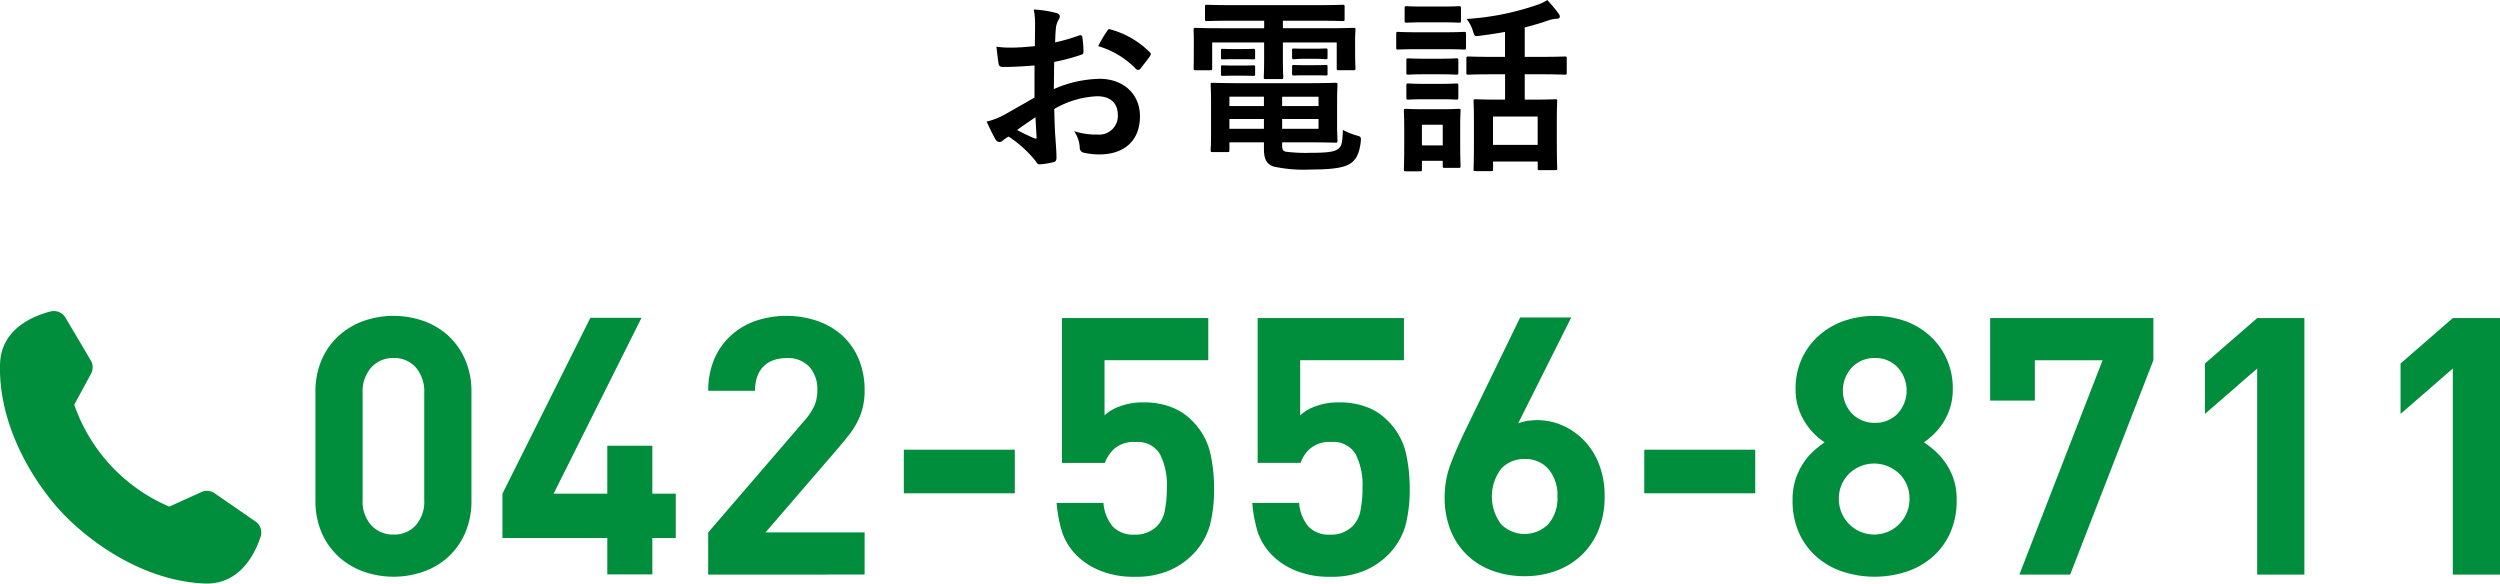
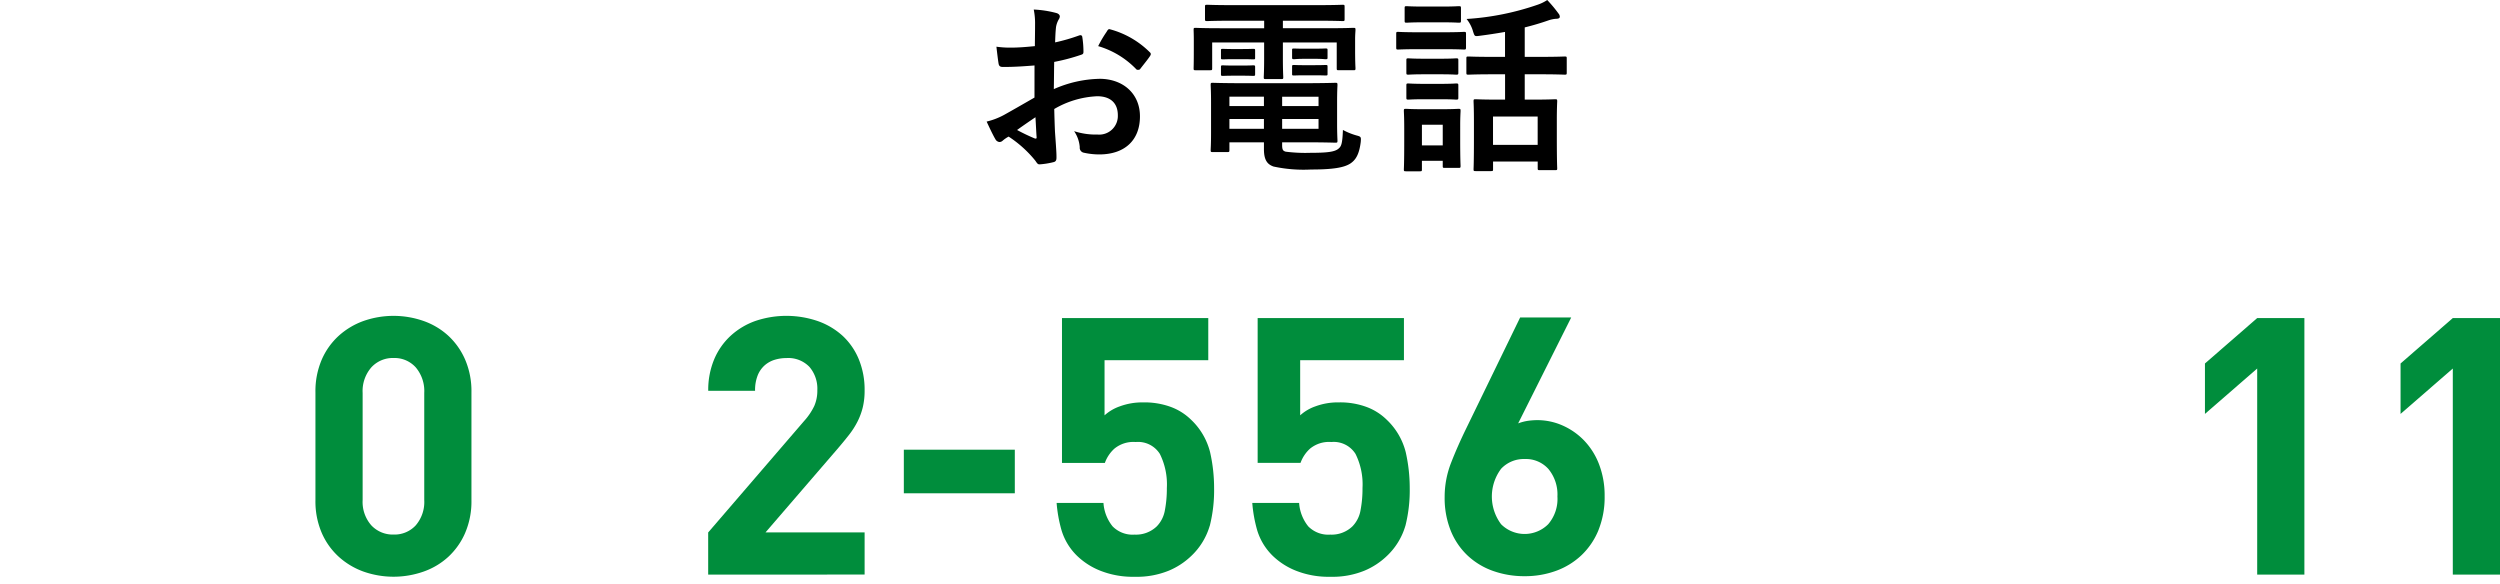
<svg xmlns="http://www.w3.org/2000/svg" width="439.192" height="102.518" viewBox="0 0 439.192 102.518">
  <g id="グループ_653" data-name="グループ 653" transform="translate(-9844.289 -4762.468)">
    <g id="グループ_647" data-name="グループ 647" transform="translate(-1914 49.126)">
      <path id="パス_3846" data-name="パス 3846" d="M784.014,10070.817a12.447,12.447,0,0,1-2.975,4.212,12.575,12.575,0,0,1-4.367,2.592,15.9,15.9,0,0,1-10.476,0,13.06,13.06,0,0,1-4.367-2.6,12.26,12.26,0,0,1-3.008-4.21,14,14,0,0,1-1.107-5.729V10046.1a14.02,14.02,0,0,1,1.107-5.729,12.277,12.277,0,0,1,3.008-4.209,13.054,13.054,0,0,1,4.367-2.593,15.939,15.939,0,0,1,10.475,0,12.624,12.624,0,0,1,4.367,2.592,12.485,12.485,0,0,1,2.975,4.209,14.026,14.026,0,0,1,1.108,5.729v18.988a14,14,0,0,1-1.108,5.728m-7.184-24.589a6.425,6.425,0,0,0-1.5-4.5,5.011,5.011,0,0,0-3.879-1.64,5.107,5.107,0,0,0-3.913,1.641,6.338,6.338,0,0,0-1.532,4.5v18.8a6.225,6.225,0,0,0,1.532,4.465,5.162,5.162,0,0,0,3.913,1.61,5.071,5.071,0,0,0,3.879-1.611,6.306,6.306,0,0,0,1.5-4.464Z" transform="translate(11055.991 -5263.851)" fill="#008d3c" />
-       <path id="パス_3847" data-name="パス 3847" d="M810.075,10071.632v6.393h-7.912v-6.393h-18.42v-7.786l15.446-30.891h8.985l-15.444,30.891h9.432v-8.417h7.912v8.417h4.114v7.786Z" transform="translate(11062.815 -5263.779)" fill="#008d3c" />
      <path id="パス_3848" data-name="パス 3848" d="M812.38,10078.139v-7.406l16.838-19.563a11.046,11.046,0,0,0,1.8-2.657,6.754,6.754,0,0,0,.538-2.786,5.885,5.885,0,0,0-1.388-4.081,5.164,5.164,0,0,0-4.052-1.551,7.1,7.1,0,0,0-1.994.285,4.81,4.81,0,0,0-1.767.949,4.665,4.665,0,0,0-1.262,1.768,7.007,7.007,0,0,0-.474,2.753h-8.229a13.915,13.915,0,0,1,1.045-5.536,11.878,11.878,0,0,1,2.911-4.15,12.676,12.676,0,0,1,4.367-2.6,17.022,17.022,0,0,1,10.929.037,12.741,12.741,0,0,1,4.36,2.591,11.66,11.66,0,0,1,2.839,4.118,14.03,14.03,0,0,1,1.02,5.473,12.448,12.448,0,0,1-.316,2.943,11.827,11.827,0,0,1-.918,2.5,14.161,14.161,0,0,1-1.515,2.374q-.918,1.172-2.057,2.5l-12.6,14.62h17.407v7.407Z" transform="translate(11070.32 -5263.85)" fill="#008d3c" />
      <rect id="長方形_319" data-name="長方形 319" width="19.496" height="7.658" transform="translate(11917.071 4792.343)" fill="#008d3c" />
      <path id="パス_3849" data-name="パス 3849" d="M887.779,10069.479a11.855,11.855,0,0,1-3.228,5.283,12.792,12.792,0,0,1-3.956,2.6,14.83,14.83,0,0,1-5.982,1.076,15.523,15.523,0,0,1-6.077-1.073,12.486,12.486,0,0,1-3.987-2.536,10.474,10.474,0,0,1-2.785-4.493,24.039,24.039,0,0,1-.884-4.875h8.229a7.343,7.343,0,0,0,1.6,4.115,4.921,4.921,0,0,0,3.872,1.455,5.256,5.256,0,0,0,3.9-1.456,5.35,5.35,0,0,0,1.417-2.812,20.06,20.06,0,0,0,.347-3.9,12,12,0,0,0-1.228-6.009,4.52,4.52,0,0,0-4.248-2.089,5.243,5.243,0,0,0-3.744,1.169,6.175,6.175,0,0,0-1.668,2.5h-7.535v-25.444h25.7v7.406H869.3v9.684a7.831,7.831,0,0,1,2.691-1.584,11.322,11.322,0,0,1,4.083-.691,13.362,13.362,0,0,1,4.937.821,10.049,10.049,0,0,1,3.481,2.214,11.805,11.805,0,0,1,3.354,5.729,28.467,28.467,0,0,1,.7,6.3,25.556,25.556,0,0,1-.757,6.614" transform="translate(11083.032 -5263.77)" fill="#008d3c" />
      <path id="パス_3850" data-name="パス 3850" d="M915.012,10069.479a11.857,11.857,0,0,1-3.228,5.283,12.821,12.821,0,0,1-3.955,2.6,14.8,14.8,0,0,1-5.982,1.076,15.524,15.524,0,0,1-6.077-1.073,12.485,12.485,0,0,1-3.986-2.536,10.506,10.506,0,0,1-2.785-4.493,24.039,24.039,0,0,1-.884-4.875h8.229a7.341,7.341,0,0,0,1.6,4.115,4.923,4.923,0,0,0,3.872,1.455,5.257,5.257,0,0,0,3.9-1.456,5.357,5.357,0,0,0,1.416-2.812,20.05,20.05,0,0,0,.347-3.9,12,12,0,0,0-1.228-6.011,4.52,4.52,0,0,0-4.248-2.089,5.243,5.243,0,0,0-3.744,1.169,6.176,6.176,0,0,0-1.668,2.5h-7.532v-25.444h25.7v7.406H896.529v9.684a7.83,7.83,0,0,1,2.691-1.584,11.323,11.323,0,0,1,4.083-.691,13.362,13.362,0,0,1,4.937.821,10.049,10.049,0,0,1,3.481,2.214,11.805,11.805,0,0,1,3.355,5.727,28.483,28.483,0,0,1,.7,6.3,25.558,25.558,0,0,1-.757,6.614" transform="translate(11090.17 -5263.77)" fill="#008d3c" />
      <path id="パス_3851" data-name="パス 3851" d="M941.922,10070.254a12.676,12.676,0,0,1-2.975,4.4,12.9,12.9,0,0,1-4.463,2.753,15.859,15.859,0,0,1-5.538.949,16.356,16.356,0,0,1-5.539-.919,12.7,12.7,0,0,1-4.463-2.689,12.342,12.342,0,0,1-2.975-4.368,15.407,15.407,0,0,1-1.076-5.952,16.41,16.41,0,0,1,1.136-6.01q1.136-2.914,2.651-6.014l9.476-19.5h8.971l-9.323,18.609a8.1,8.1,0,0,1,1.677-.445,12.2,12.2,0,0,1,1.677-.127,10.965,10.965,0,0,1,4.4.918,11.969,11.969,0,0,1,3.8,2.627,12.427,12.427,0,0,1,2.658,4.209,15.25,15.25,0,0,1,.982,5.6,15.427,15.427,0,0,1-1.077,5.948m-8.782-10.7a5.313,5.313,0,0,0-4.194-1.77,5.461,5.461,0,0,0-4.132,1.71,8.111,8.111,0,0,0,0,9.749,5.856,5.856,0,0,0,8.264,0,6.794,6.794,0,0,0,1.627-4.875,7.01,7.01,0,0,0-1.566-4.811" transform="translate(11097.188 -5263.791)" fill="#008d3c" />
-       <rect id="長方形_320" data-name="長方形 320" width="19.496" height="7.658" transform="translate(12047.148 4792.343)" fill="#008d3c" />
-       <path id="パス_3852" data-name="パス 3852" d="M991.008,10070.814a12.226,12.226,0,0,1-3.1,4.212,13.38,13.38,0,0,1-4.583,2.592,18.055,18.055,0,0,1-11.183,0,13.357,13.357,0,0,1-4.585-2.594,12.236,12.236,0,0,1-3.1-4.212,13.822,13.822,0,0,1-1.136-5.791,11.4,11.4,0,0,1,.538-3.669,12.094,12.094,0,0,1,1.363-2.82,11.234,11.234,0,0,1,1.8-2.12,17.07,17.07,0,0,1,1.931-1.511,10.878,10.878,0,0,1-1.787-1.457,12.025,12.025,0,0,1-1.625-2.019,11.223,11.223,0,0,1-1.213-2.6,10.512,10.512,0,0,1-.478-3.294,12.488,12.488,0,0,1,1.105-5.346,12.206,12.206,0,0,1,3-4.054,13.232,13.232,0,0,1,4.389-2.563,16.562,16.562,0,0,1,10.677,0,12.933,12.933,0,0,1,4.362,2.563,12.309,12.309,0,0,1,4.082,9.4,10.6,10.6,0,0,1-.474,3.294,11.016,11.016,0,0,1-2.844,4.615,14.142,14.142,0,0,1-1.741,1.455,17.287,17.287,0,0,1,1.945,1.515,12.2,12.2,0,0,1,1.85,2.118,10.9,10.9,0,0,1,1.945,6.489,13.859,13.859,0,0,1-1.136,5.791m-8.927-10.378a6.342,6.342,0,0,0-8.862,0,6.113,6.113,0,0,0-1.767,4.46,6.2,6.2,0,1,0,12.408,0,6.114,6.114,0,0,0-1.768-4.46m-.316-18.707a5.3,5.3,0,0,0-3.99-1.639,5.385,5.385,0,0,0-4.019,1.639,5.93,5.93,0,0,0,0,8.134,5.445,5.445,0,0,0,4.018,1.614,5.357,5.357,0,0,0,3.99-1.614,6.02,6.02,0,0,0,0-8.134" transform="translate(11109.882 -5263.848)" fill="#008d3c" />
-       <path id="パス_3853" data-name="パス 3853" d="M1004.878,10078.059h-8.926l14.622-37.661h-11.9v7.089h-7.849v-14.5H1019.5v7.406Z" transform="translate(11117.091 -5263.771)" fill="#008d3c" />
      <path id="パス_3854" data-name="パス 3854" d="M1029.9,10078.059v-36.205l-9.178,7.975v-8.861l9.178-7.976h8.292v45.067Z" transform="translate(11124.925 -5263.771)" fill="#008d3c" />
      <path id="パス_3855" data-name="パス 3855" d="M1057.126,10078.059v-36.205l-9.178,7.975v-8.861l9.178-7.976h8.292v45.067Z" transform="translate(11132.063 -5263.771)" fill="#008d3c" />
-       <path id="パス_3856" data-name="パス 3856" d="M758.681,10068.975l-7.17-4.952a2.372,2.372,0,0,0-2.334-.209l-5.631,2.56a30.248,30.248,0,0,1-16.7-17.91l2.949-5.437a2.377,2.377,0,0,0-.044-2.343l-4.437-7.5a2.378,2.378,0,0,0-2.63-1.1c-2.978.759-8.68,3.022-8.871,9.225-.335,10.878,5.99,20.858,10.773,25.99s14.3,12.145,25.175,12.575c6.2.245,8.856-5.284,9.822-8.205a2.369,2.369,0,0,0-.906-2.7" transform="translate(11044.484 -5264.026)" fill="#008d3c" />
    </g>
    <g id="グループ_650" data-name="グループ 650" transform="translate(-1635 -13.435)">
      <path id="パス_3914" data-name="パス 3914" d="M616.545,10051.075c-1.648.125-3.329.265-5.538.265-.56,0-.724-.2-.791-.694-.1-.625-.231-1.712-.363-2.867a16.783,16.783,0,0,0,2.572.163c1.384,0,2.8-.126,4.183-.262,0-1.087.033-2.34.033-3.757a12.161,12.161,0,0,0-.232-2.672,18.7,18.7,0,0,1,3.923.6c.4.1.659.33.659.626a1.179,1.179,0,0,1-.2.527,4.017,4.017,0,0,0-.462,1.286c-.1.855-.127,1.68-.165,2.734a32.454,32.454,0,0,0,4.219-1.22c.3-.1.527-.032.56.3a16.569,16.569,0,0,1,.2,2.572c0,.329-.1.429-.428.529a33.976,33.976,0,0,1-4.713,1.248c-.033,1.584-.033,3.2-.066,4.78a20.781,20.781,0,0,1,8.113-1.812c4.087.033,7.02,2.637,7.02,6.593,0,4.22-2.7,6.692-7.152,6.692a12.7,12.7,0,0,1-2.7-.3.887.887,0,0,1-.725-.987,5.752,5.752,0,0,0-.989-2.8,12.332,12.332,0,0,0,4.12.594,3.272,3.272,0,0,0,3.56-3.4c0-2.143-1.318-3.329-3.625-3.329a16.289,16.289,0,0,0-7.547,2.241c.033,1.384.066,2.5.127,3.955.1,1.449.264,3.527.264,4.285,0,.461.066.954-.494,1.089a13.919,13.919,0,0,1-2.439.395c-.363.033-.494-.229-.791-.657a20.246,20.246,0,0,0-4.681-4.22,5.812,5.812,0,0,0-1.054.723.832.832,0,0,1-.562.232.924.924,0,0,1-.725-.528c-.363-.593-1.022-1.978-1.521-3.064a12.345,12.345,0,0,0,3.031-1.157c1.418-.788,2.968-1.679,5.374-3.062Zm-3.065,11.338a33.941,33.941,0,0,0,3.1,1.483c.264.064.363.034.33-.264-.066-.855-.127-2.374-.2-3.462-.923.626-2.043,1.384-3.23,2.242m15.754-17.3c.231-.362.33-.461.56-.395a15.675,15.675,0,0,1,6.987,4.019.523.523,0,0,1,.2.331.887.887,0,0,1-.127.331c-.429.657-1.285,1.68-1.775,2.339-.1.127-.56.163-.659,0a15.2,15.2,0,0,0-6.691-4.057,20.277,20.277,0,0,1,1.521-2.569" transform="translate(11044.484 -5263.673)" />
      <path id="パス_3915" data-name="パス 3915" d="M643.7,10043.394c-3.2,0-4.285.063-4.482.063-.363,0-.4-.032-.4-.361v-2.142c0-.333.033-.363.4-.363.2,0,1.284.065,4.482.065h14.766c3.23,0,4.318-.065,4.515-.065.33,0,.363.03.363.363v2.142c0,.329-.033.361-.363.361-.2,0-1.285-.063-4.515-.063h-5.965v1.316h8.075c3.032,0,4.087-.065,4.318-.065.33,0,.362.033.362.362,0,.2-.066.792-.066,1.647v1.715c0,2.635.066,3.17.066,3.361,0,.33-.033.361-.362.361h-2.571c-.33,0-.362-.031-.362-.361v-4.514h-9.459v2.8c0,2.177.066,3.1.066,3.3,0,.3-.033.329-.363.329h-2.7c-.33,0-.363-.033-.363-.329,0-.2.066-1.186.066-3.3v-2.8h-9.127v4.517c0,.33-.033.36-.364.36H637.15c-.3,0-.331-.03-.331-.36,0-.232.033-.726.033-3.362v-1.452c0-1.118-.033-1.711-.033-1.91,0-.329.033-.363.331-.363.231,0,1.285.068,4.318.068h7.745v-1.318Zm12.854,10.974c3.329,0,4.944-.067,5.174-.067.33,0,.363.035.363.4,0,.2-.066.859-.066,3v3.755c0,1.913.066,2.8.066,3,0,.331-.033.364-.363.364-.231,0-1.846-.065-5.174-.065h-4.183v.491c0,.888.2,1.024.626,1.154a27.286,27.286,0,0,0,4.383.2c2.867,0,4.183-.165,4.845-.692.527-.427.725-.791.824-3.327a11.352,11.352,0,0,0,2.34.955c.857.228.857.265.791,1.153-.264,2.14-.857,3.17-1.879,3.823-1.055.66-2.9,1.022-6.855,1.022a25.031,25.031,0,0,1-6.592-.525c-1.022-.365-1.681-1.057-1.681-3.038v-1.216h-6.064v1.352c0,.328-.033.36-.363.36h-2.6c-.3,0-.33-.032-.33-.36,0-.232.066-1.024.066-3.035v-5.306c0-1.978-.066-2.868-.066-3.065,0-.36.032-.4.33-.4.229,0,1.813.067,4.944.067Zm-11.14-6c1.318,0,1.648-.034,1.846-.034.33,0,.363.034.363.3v1.318c0,.2-.033.231-.363.231-.2,0-.527-.032-1.846-.032h-1.582c-1.318,0-1.648.032-1.846.032-.33,0-.363-.032-.363-.266v-1.315c0-.231.033-.266.363-.266.2,0,.527.034,1.846.034Zm0,2.9c1.318,0,1.648-.035,1.846-.035.33,0,.363.035.363.3v1.252c0,.265-.033.3-.363.3-.2,0-.527-.033-1.846-.033h-1.582c-1.318,0-1.648.033-1.846.033-.33,0-.363-.033-.363-.3v-1.286c0-.229.033-.265.363-.265.2,0,.527.035,1.846.035Zm3.757,5.471h-6.064v1.647h6.064Zm0,3.923h-6.064v1.715h6.064Zm3.2-2.273h6.394v-1.647h-6.394Zm6.394,2.273h-6.394v1.715h6.394Zm-.725-12.359c1.417,0,1.747-.033,1.945-.033.33,0,.362.033.362.3v1.284c0,.263-.033.3-.362.3-.2,0-.527-.068-1.945-.068h-1.615c-1.417,0-1.747.068-1.944.068-.33,0-.363-.034-.363-.331v-1.285c0-.229.033-.263.363-.263.2,0,.527.033,1.944.033Zm0,2.9c1.417,0,1.747-.032,1.945-.032.33,0,.362.032.362.3v1.284c0,.229-.033.263-.362.263-.2,0-.527-.034-1.945-.034h-1.615c-1.417,0-1.747.034-1.944.034-.33,0-.363-.034-.363-.263v-1.319c0-.23.033-.263.363-.263.2,0,.527.032,1.944.032Z" transform="translate(11052.161 -5263.851)" />
      <path id="パス_3916" data-name="パス 3916" d="M673.268,10045.6c2.5,0,3.329-.068,3.526-.068.33,0,.363.033.363.362v2.341c0,.363-.033.4-.363.4-.2,0-1.022-.063-3.526-.063h-4.515c-2.5,0-3.33.063-3.527.063-.3,0-.331-.032-.331-.4v-2.341c0-.329.034-.362.331-.362.2,0,1.022.068,3.527.068Zm2.867,18.72c0,3.823.066,4.548.066,4.747,0,.329-.033.36-.363.36H673.43c-.33,0-.362-.031-.362-.36v-.888h-3.658v1.521c0,.294-.033.326-.363.326h-2.409c-.362,0-.4-.032-.4-.326,0-.233.066-.992.066-4.979v-2.206c0-2.077-.066-2.869-.066-3.1,0-.332.033-.363.4-.363.2,0,.887.066,3,.066h3.169c2.142,0,2.8-.066,3.032-.066.33,0,.363.031.363.363,0,.2-.066.987-.066,2.534Zm-3.23-23.236c2.109,0,2.769-.066,2.966-.066.362,0,.4.031.4.363v2.175c0,.328-.033.362-.4.362-.2,0-.857-.066-2.966-.066h-3.169c-2.142,0-2.8.066-3,.066-.328,0-.361-.034-.361-.362v-2.175c0-.332.033-.363.361-.363.2,0,.858.066,3,.066Zm-.264,9.163c2.01,0,2.571-.066,2.768-.066.363,0,.4.031.4.361v2.144c0,.329-.033.361-.4.361-.2,0-.761-.064-2.768-.064h-2.8c-2.01,0-2.6.064-2.8.064-.33,0-.362-.032-.362-.361v-2.144c0-.33.033-.361.362-.361.2,0,.791.066,2.8.066Zm0,4.416c2.01,0,2.571-.067,2.768-.067.363,0,.4.035.4.364v2.108c0,.328-.033.363-.4.363-.2,0-.761-.066-2.768-.066h-2.8c-2.01,0-2.6.066-2.8.066-.33,0-.362-.035-.362-.363v-2.108c0-.329.033-.364.362-.364.2,0,.791.067,2.8.067Zm-3.23,10.811h3.658v-3.626h-3.658Zm12.458-12.491c-3.065,0-4.087.066-4.285.066-.33,0-.363-.034-.363-.361v-2.5c0-.3.033-.331.363-.331.2,0,1.219.065,4.285.065h2.142v-4.383q-2.225.394-4.548.691c-.791.1-.791.066-1.055-.722a6.145,6.145,0,0,0-1.153-2.243,47.039,47.039,0,0,0,12.491-2.506,7.368,7.368,0,0,0,1.681-.822,23.054,23.054,0,0,1,1.978,2.372.884.884,0,0,1,.231.559c0,.232-.2.365-.659.365a5.114,5.114,0,0,0-1.285.261c-1.318.463-2.736.889-4.219,1.253v5.175h2.7c3.065,0,4.12-.065,4.319-.065.328,0,.361.034.361.331v2.5c0,.327-.033.361-.361.361-.2,0-1.254-.066-4.319-.066h-2.7v4.45h1.387c2.769,0,3.757-.066,3.955-.066.33,0,.364.032.364.363,0,.2-.067,1.121-.067,3.229v2.966c0,4.518.067,5.374.067,5.573,0,.294-.034.326-.364.326h-2.7c-.33,0-.363-.032-.363-.326v-1.189h-7.844v1.352c0,.3-.033.33-.363.33h-2.7c-.33,0-.362-.032-.362-.33,0-.23.066-1.087.066-5.636v-2.57c0-2.6-.066-3.527-.066-3.725,0-.331.033-.363.362-.363.231,0,1.187.066,3.955.066h1.219v-4.45Zm.033,12.394h7.844v-4.978H681.9Z" transform="translate(11059.676 -5264.029)" />
    </g>
  </g>
</svg>